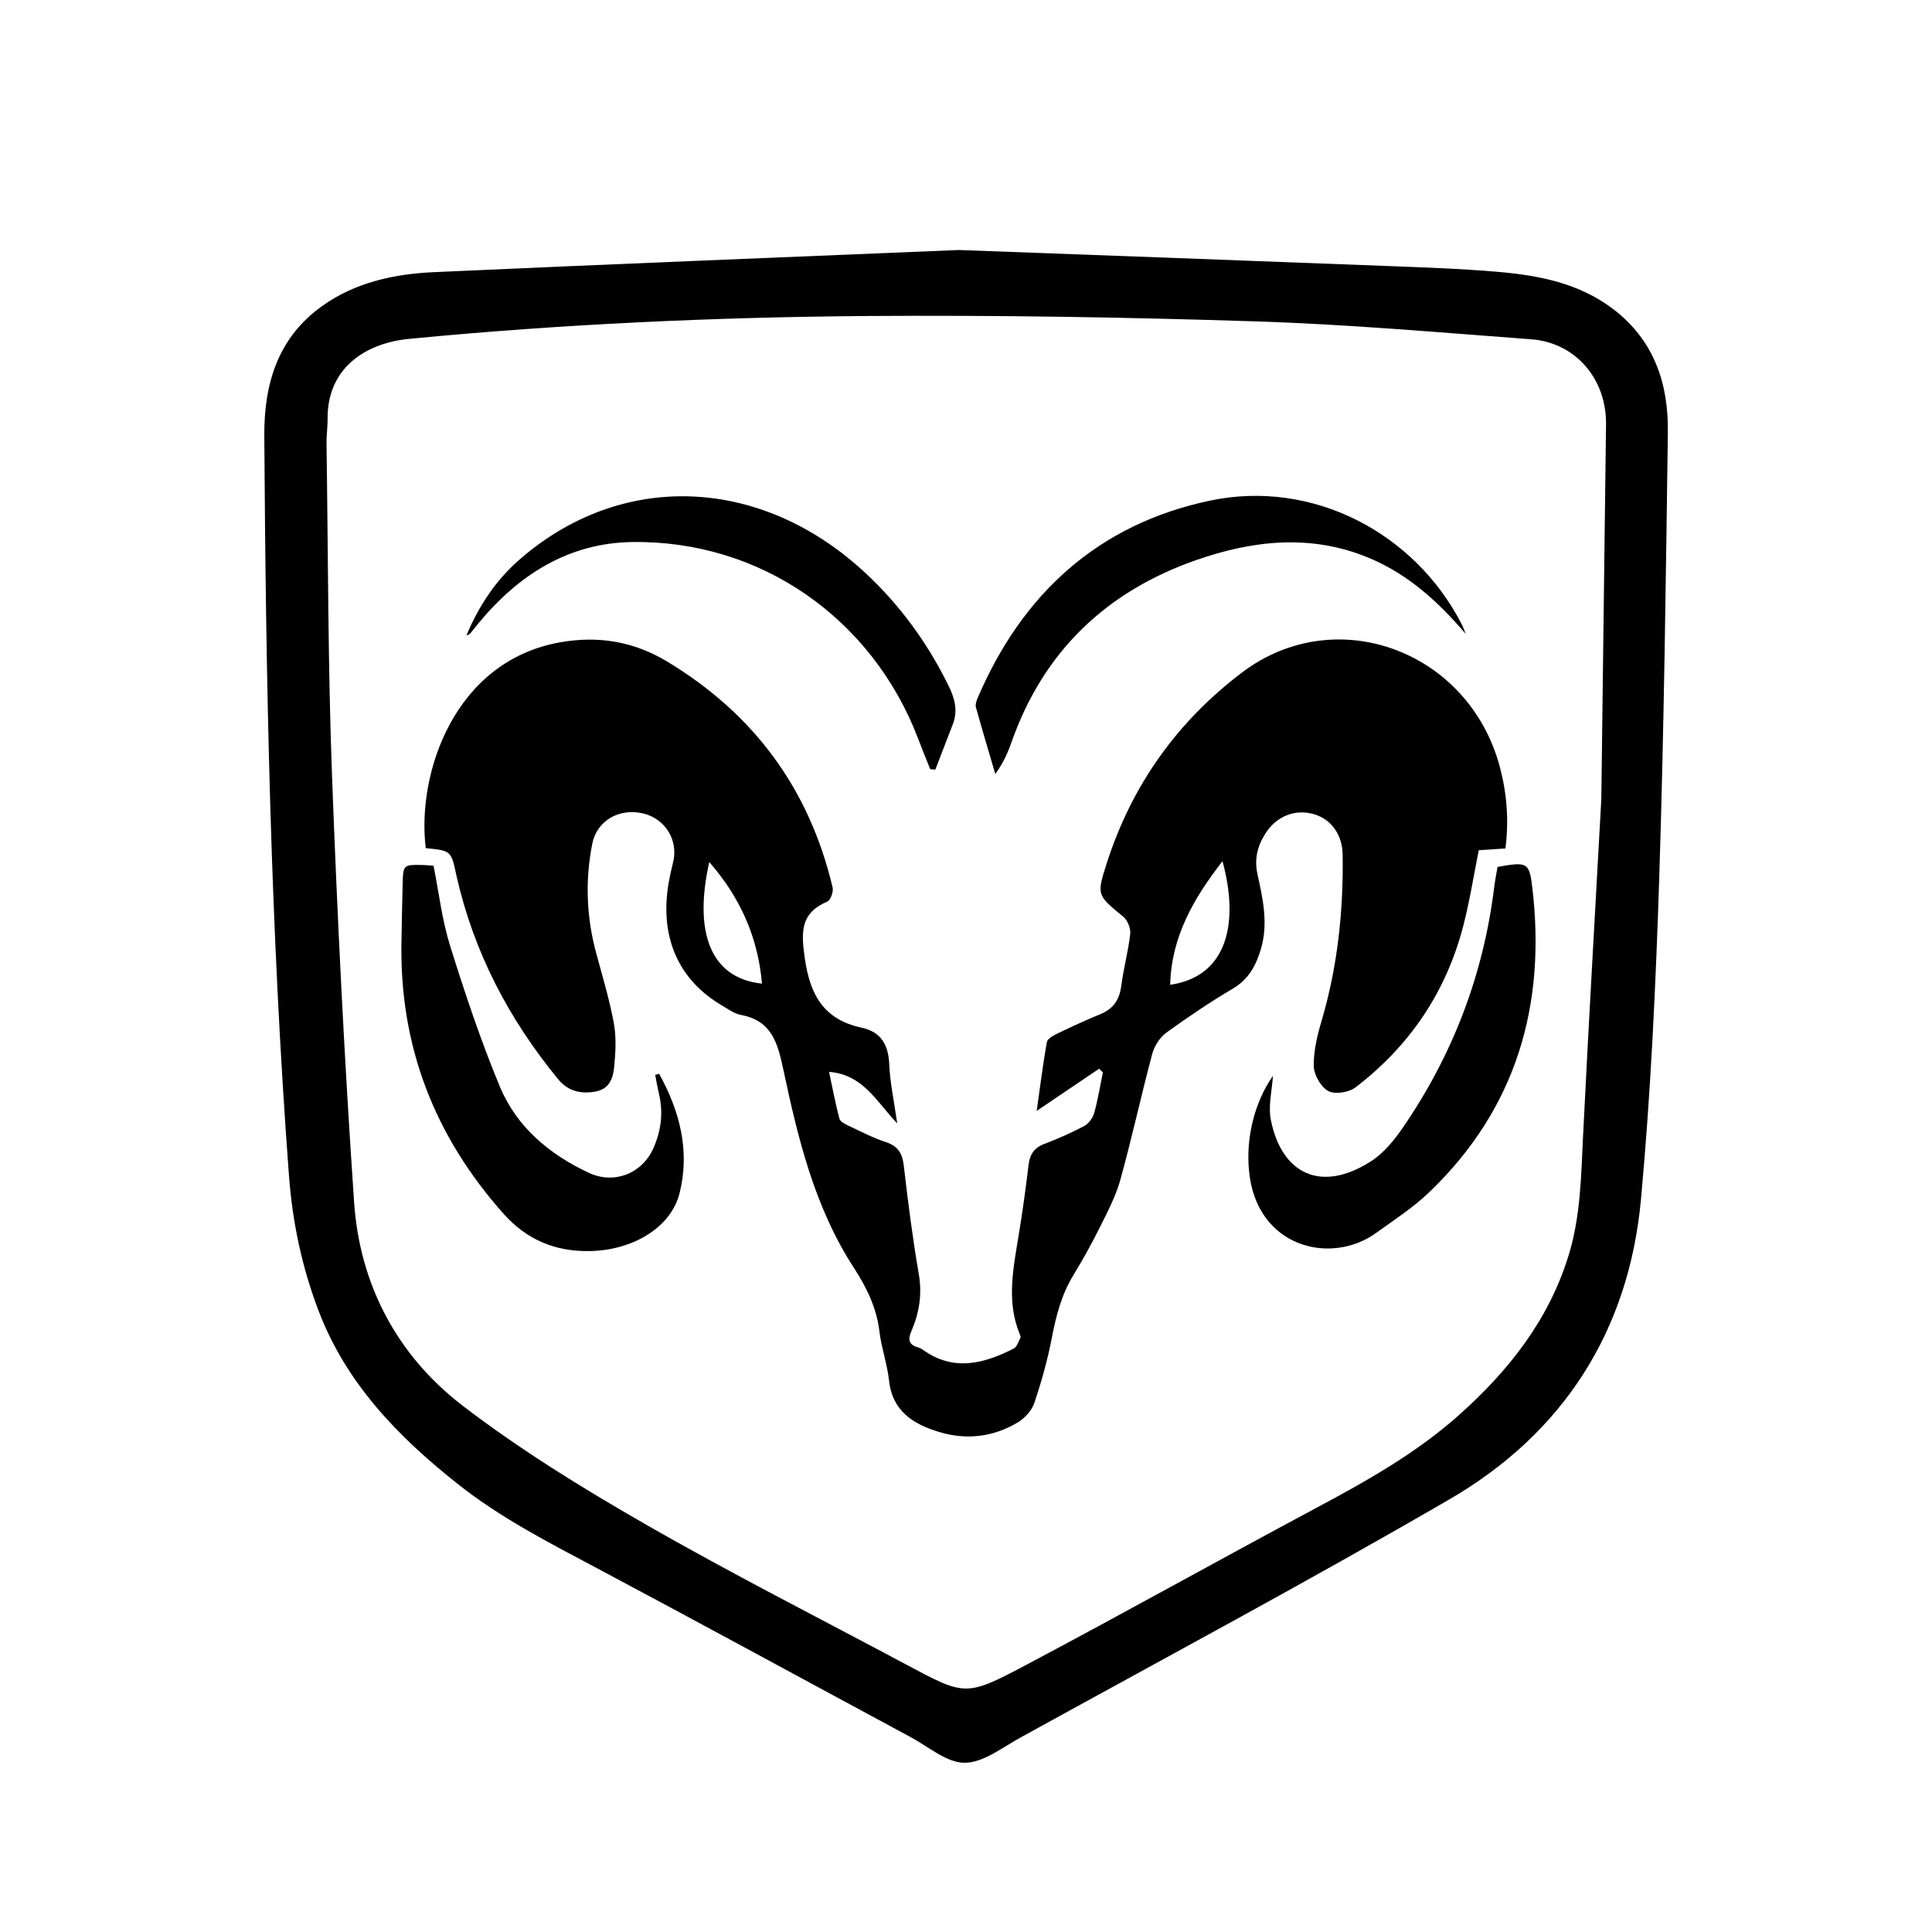
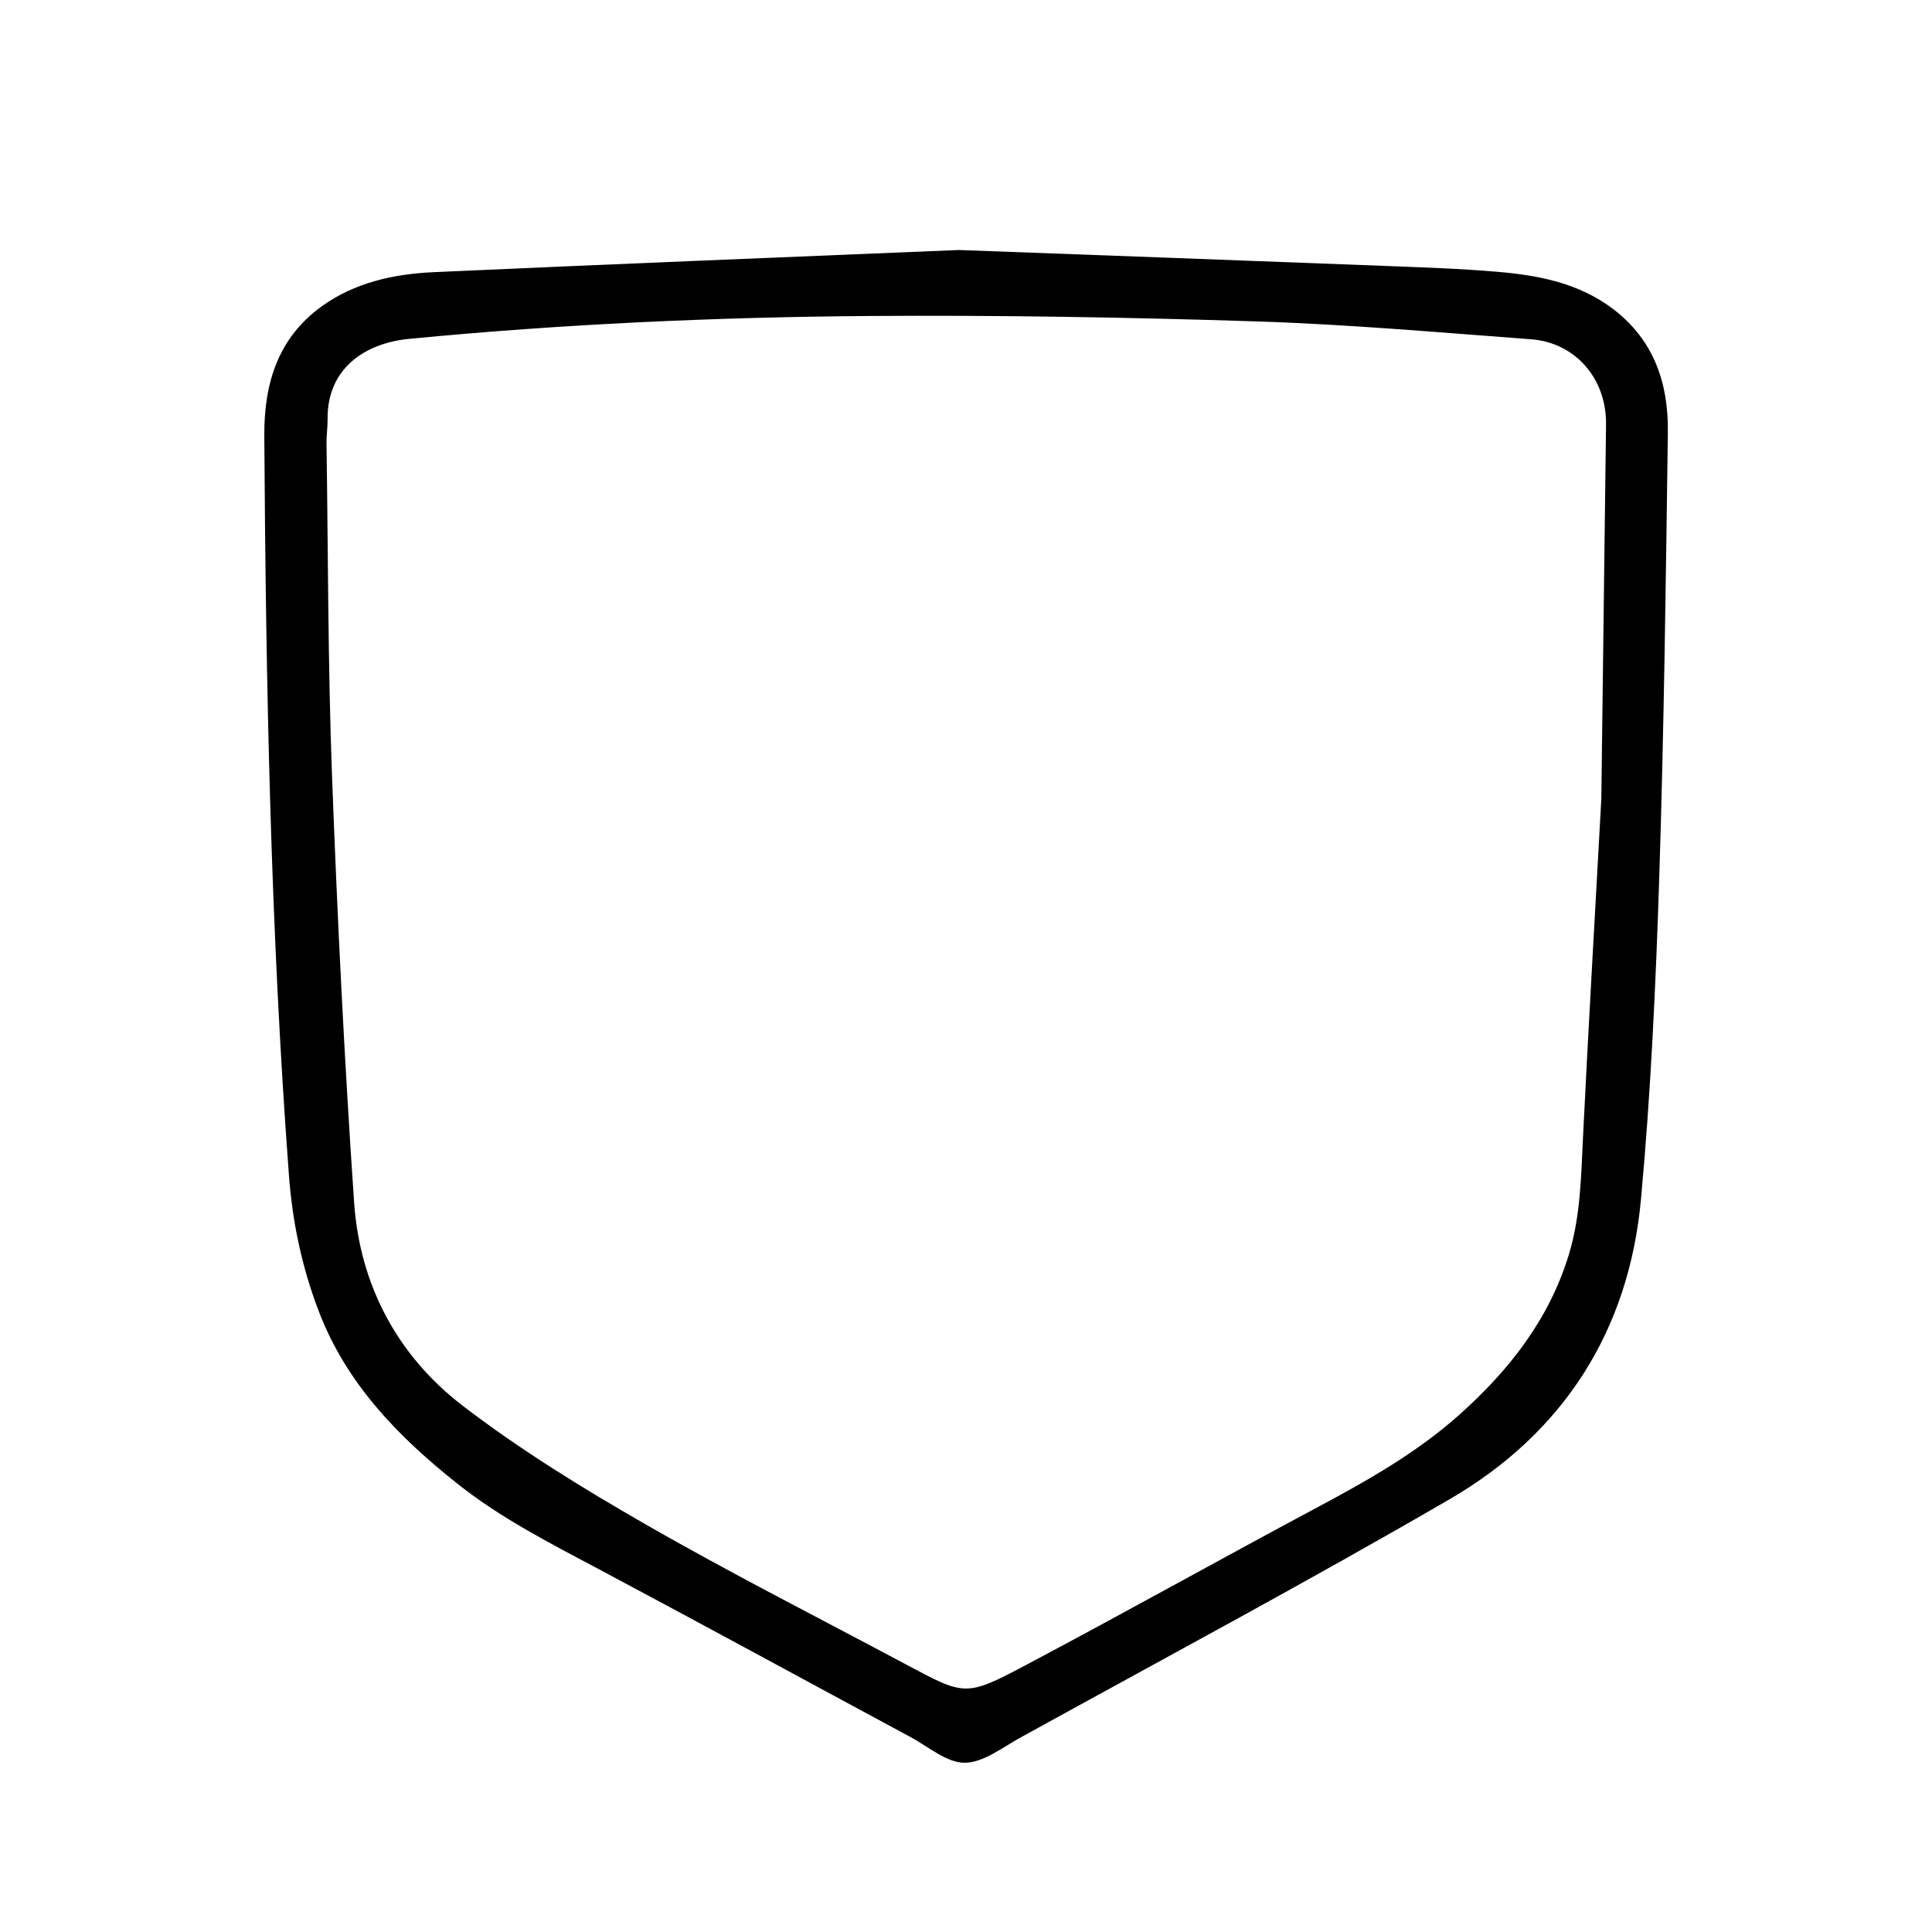
<svg xmlns="http://www.w3.org/2000/svg" version="1.1" id="Camada_1" x="0px" y="0px" viewBox="0 0 2500 2500" style="enable-background:new 0 0 2500 2500;" xml:space="preserve">
  <path d="M1240.7,323.5c194.6,7.2,373.2,13.7,551.7,20.6c48.8,1.9,97.7,3.5,146.4,7.7c52.9,4.6,104.5,14.6,148.6,48.1  c53.2,40.5,71.7,96.7,70.8,159.8c-2.6,191.6-5,383.2-11.1,574.7c-4.5,139.3-10.9,278.9-23.7,417.7  c-15.7,170.2-100.5,302.6-248.1,388.2c-183.1,106.3-370,206.2-555.4,308.4c-23.2,12.8-47.8,32.3-71.7,32.3  c-23.2,0-46.6-20.6-69.5-33c-134.3-72.3-268.2-145.3-402.9-217c-63.3-33.7-127.3-66.1-183.8-111c-77-61.1-144.1-129.9-179.9-224.2  c-21.5-56.5-33.7-114.5-38.2-174.8c-23.9-318.7-29.9-637.9-31.9-957.3c-0.4-68.3,18.2-127.1,74.7-167.6  c42.3-30.4,93-41.6,144.2-43.9C792.6,341.7,1024.5,332.5,1240.7,323.5z M2072.1,1034c2-157.7,4.1-321.3,6.1-484.9  c0.7-59-39.6-105.9-97.2-110.1c-118.3-8.8-236.7-19.3-355.2-23.1c-167.5-5.4-335.2-8.2-502.7-7c-198.2,1.5-396.3,10.5-593.8,29.6  c-57,5.5-106,38.2-105.4,103.6c0.1,10.4-1.5,20.8-1.4,31.2c2.1,143.4,1.8,286.8,7.1,430c6.9,184.3,16,368.5,28.6,552.4  c7.3,106.9,55.9,198.4,140.5,263.3c74.2,56.9,154.7,106.4,236,153.1c110.7,63.6,224.8,121.4,337.5,181.6  c76.3,40.7,77.2,42.2,154.7,1.2c126.1-66.8,250.7-136.5,376.6-203.8c65.1-34.8,129.1-70.7,184.6-120.2  c64.3-57.4,116.1-123,141.8-206.9c15.3-49.9,16-101.3,18.5-152.8C2055.5,1327.5,2063.9,1183.7,2072.1,1034z" />
-   <path d="M550.9,1097.5C539.1,1001,587.6,855,725.6,831c48.6-8.5,94.4-1,137.3,24.8c112.5,67.7,184.3,164.9,214.5,292.6  c1.3,5.4-2.6,16.3-6.8,18.2c-35.2,15.1-34,39.3-29.2,73.3c6.8,48,24.8,79.4,73.5,89.9c25.3,5.5,34.7,22.3,35.8,47.6  c1,23.6,6.1,46.9,10.3,76.3c-27.7-29.3-44.5-63.3-88.2-66.7c4.4,20.7,8.2,40.8,13.4,60.6c1,3.8,7.4,7,11.9,9.1  c15.9,7.5,31.7,15.8,48.3,21.2c16.2,5.3,21.4,15.2,23.2,31.2c5.4,46.6,11.3,93.2,19.3,139.4c4.5,26.3,0.7,50.3-9.6,74  c-4.4,10.1-3.8,17.5,8.2,20.9c2.5,0.7,5,1.9,7,3.4c39.6,28.3,78.7,17.8,117.3-1.8c4.2-2.2,6.1-9.2,8.7-14.1c0.5-0.9-0.2-2.6-0.7-3.8  c-17.8-42.6-8.7-85.4-1.7-128.4c5-30.2,9.2-60.6,12.8-90.9c1.6-13.6,6.8-22.4,20.3-27.5c17.7-6.7,35-14.4,51.7-23.2  c5.8-3.1,11.1-10.3,12.9-16.7c4.9-17.3,7.7-35.1,11.3-52.7c-1.6-1.6-3.2-3.2-4.8-4.8c-26.4,17.8-52.7,35.6-80.8,54.6  c4.3-30.3,7.9-59.8,13.1-88.9c0.8-4.5,8.5-8.7,13.9-11.3c18.2-8.8,36.5-17.2,55.2-24.9c16.8-6.9,24.9-18.5,27.2-36.6  c2.9-22.6,9.1-44.7,11.6-67.3c0.8-7.1-3.4-17.7-8.9-22.2c-34.2-28.2-34.8-27.8-21.3-69.8c32.3-100.5,91.1-182.9,174.9-246.3  c121.5-92,293.6-28.2,333.6,122.3c9.1,34.3,11.9,68.9,7.2,105.4c-11.8,0.8-22.6,1.5-34.5,2.3c-6.6,32.9-11.7,65.8-20,97.8  c-22.2,85.6-69.3,155.4-139.4,209c-8.6,6.6-26.6,9.5-35.3,4.8c-9.6-5.2-18.6-21-18.8-32.3c-0.3-19.7,4.6-40,10.3-59.1  c20.6-70.1,28.1-141.7,27.1-214.4c-0.4-26.6-15.5-46.7-38.4-52.8c-23.3-6.3-46.9,2.9-61,24.5c-10.6,16.3-15.3,33.3-10.8,53.7  c7,31.7,14.1,63.9,4.4,96.6c-6.2,21.1-15.7,39-36,51.1c-29.7,17.6-58.5,36.9-86.4,57.2c-8.4,6.1-15.4,17.2-18.2,27.3  c-14.4,54.1-26.3,108.9-41.2,162.8c-6,21.6-16.8,42-26.9,62.3c-10.4,21-21.9,41.5-34.1,61.6c-15.2,25-22.2,52.2-27.7,80.6  c-5.5,28.7-13.4,57.1-22.8,84.7c-3.3,9.8-12.4,19.7-21.5,25.1c-31.7,18.9-66.4,23-101.8,12.2c-33.3-10.1-60.3-26.8-64.6-66.6  c-2.3-21.3-9.9-42-12.4-63.2c-3.6-30.9-16.8-57.5-33.1-82.6c-50.8-78.2-72.2-166.9-91.2-256.1c-7.3-34.3-14.7-63.6-54.9-71.1  c-8.6-1.6-16.6-7.5-24.4-12.1c-57.1-33.4-81.4-89.7-69-159.8c1.5-8.3,3.3-16.6,5.4-24.8c7.5-28.7-9.5-57-38.5-64  c-31-7.4-60,9.3-65.9,39.2c-9.4,47.4-7.6,94.6,5,141.3c8.2,30.2,17.2,60.2,22.9,90.8c3.3,18.2,2.3,37.5,0.5,56.1  c-1.4,14.8-5.8,29.4-25,32.6c-19.1,3.2-35.1-1-47.4-15.9c-63.9-77.7-109.4-164.7-131.7-263.3C583.8,1100.8,584,1100.7,550.9,1097.5z   M1581.9,1114.4c-37.7,48.4-66.2,98.3-67.7,159.9C1588.3,1263.7,1603.7,1194.1,1581.9,1114.4z M917.8,1115.5  c-20.6,91.7,2,150.4,68.2,157.3C980.9,1213.7,958.4,1161.9,917.8,1115.5z" />
-   <path d="M852.9,1389.5c26.8,48.3,40.2,99.9,26.4,154.7c-11.1,44.1-60.4,74-117.1,74.7c-43.8,0.6-80.6-14.6-110.7-48.4  c-89.4-100.5-134.6-217-132-351.7c0.5-24.8,0.8-49.5,1.5-74.3c0.7-25.7,0.8-25.7,26.2-25.2c4.5,0.1,9,0.6,13.8,1  c7,35,11,70.2,21.4,103.4c19.2,61.4,39.6,122.7,64.3,182.1c21.8,52.5,64.1,88,115.4,111.9c32.6,15.2,68.8,0.9,83.3-31.7  c10.1-22.7,13.1-46.2,7.3-70.6c-1.9-8.1-3.3-16.3-4.9-24.5C849.5,1390.5,851.2,1390,852.9,1389.5z" />
-   <path d="M1647.2,1392.1c-1.1,18.2-6.5,38.8-2.6,57.7c14.1,69.1,64.7,94.5,129.6,52.8c16.4-10.5,30-27.3,41.2-43.6  c64.5-94,104.2-197.7,118.1-311.1c1.1-8.9,2.9-17.7,4.3-26.1c38.8-7,41.1-5.8,45,26.8c18,152.1-20.6,285.6-132.8,393.6  c-20.9,20.2-45.9,36.3-69.6,53.4c-58.7,42.2-155.1,18.5-164.2-80.8C1612.1,1472.2,1623.3,1426.3,1647.2,1392.1z" />
-   <path d="M1203.6,995.2c-5.2-13.1-10.5-26.1-15.5-39.3c-59.5-155.9-204-257-370.2-254.5c-82.5,1.2-147.3,42.7-199,105.4  c-3.3,4-6.4,8.2-9.8,12.2c-1.2,1.5-2.9,2.6-5.5,3.1c15.6-37.1,37.2-70.3,67.5-97c131.5-115.7,311.3-109.7,446.3,14.1  c46.2,42.4,82.4,91.9,110,148.1c8.2,16.7,12.3,32.4,5.5,50c-7.5,19.6-15.1,39.1-22.6,58.6C1208.1,995.7,1205.9,995.5,1203.6,995.2z" />
-   <path d="M1896.7,820.3c-35.2-41.2-73.6-76.4-123.7-97.7c-75.5-32.1-151.4-23.6-225.3,2.2c-116,40.5-197.6,118.2-238.8,235.6  c-4.9,13.9-10.9,27.4-21,41.1c-8.4-28.8-17.1-57.5-25.1-86.4c-0.9-3.3,0.6-7.8,2-11.3c57.8-135.5,156.4-225.7,301.4-256.1  c131.8-27.6,264.4,41.2,325.4,160.4C1893.6,812.1,1895,816.3,1896.7,820.3z" />
</svg>